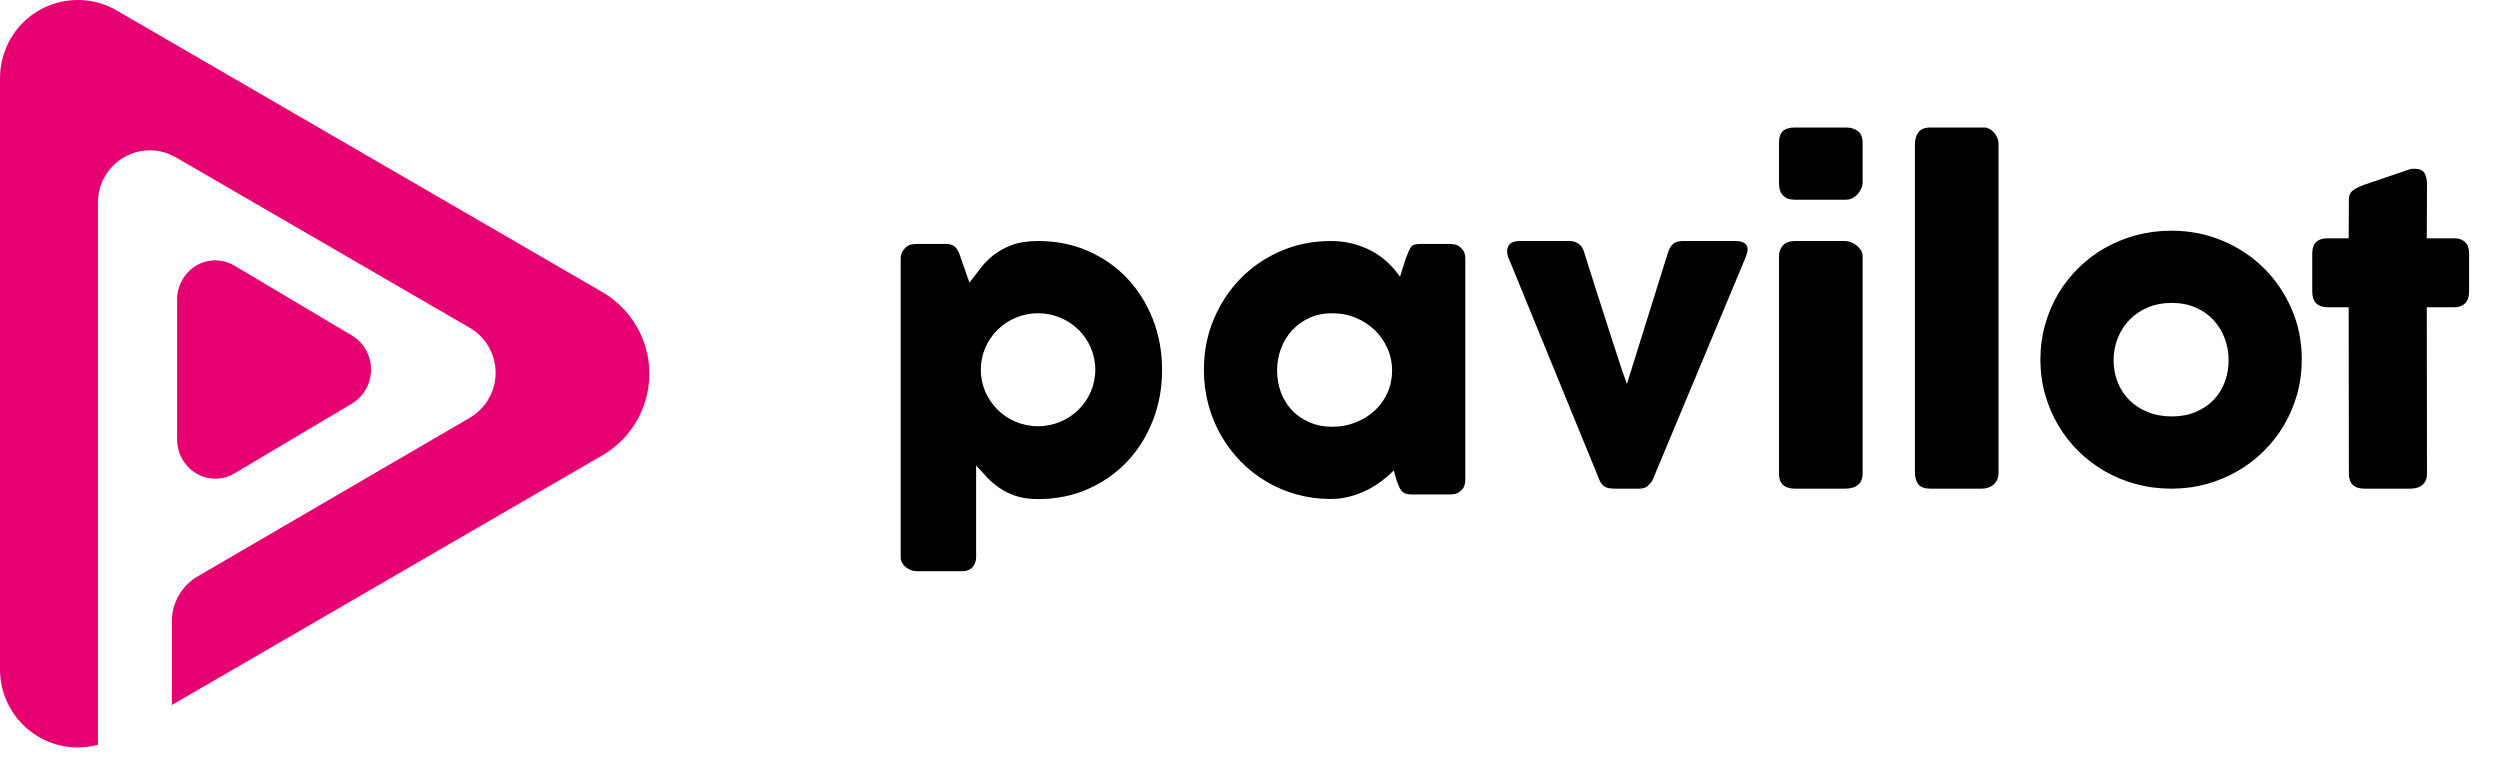
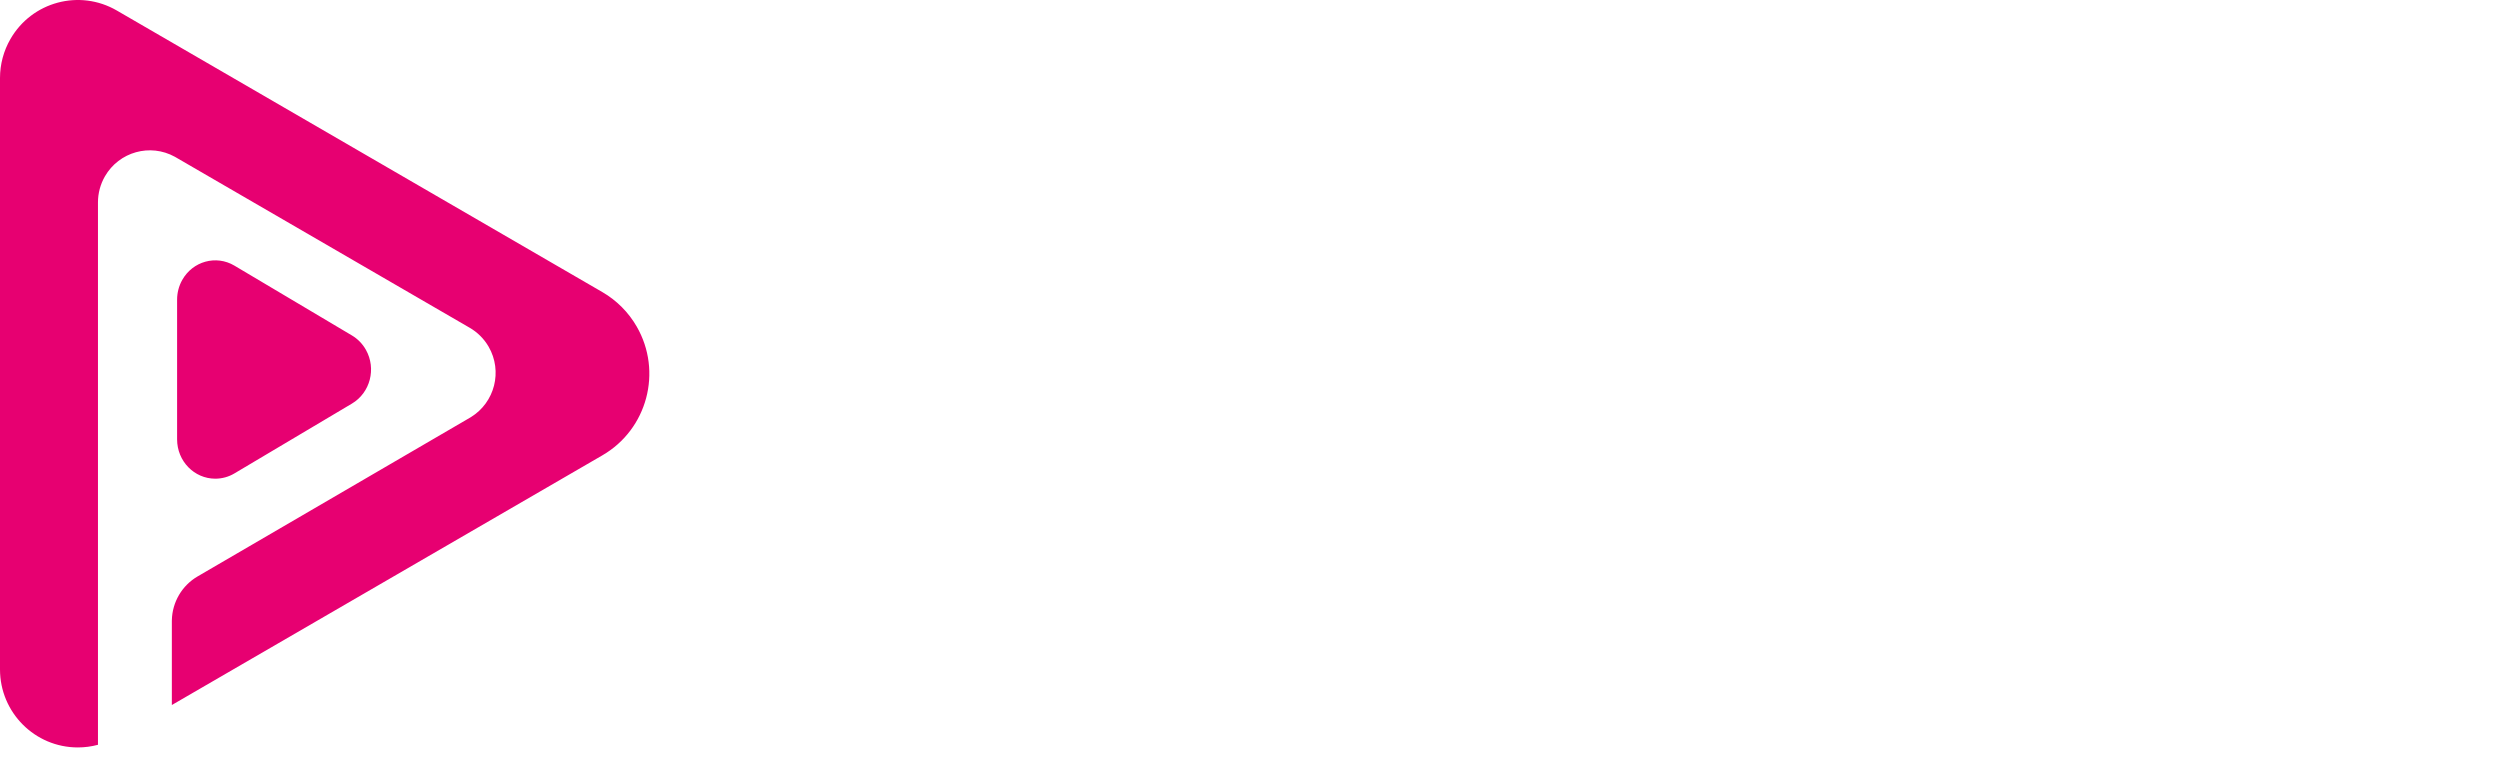
<svg xmlns="http://www.w3.org/2000/svg" width="118px" height="36px" viewBox="0 0 118 36" version="1.1">
  <title>pavilot-logo</title>
  <g id="web" stroke="none" stroke-width="1" fill="none" fill-rule="evenodd">
    <g id="pavilot-web" transform="translate(-400, -34)" fill-rule="nonzero">
      <g id="top-artwork">
        <g id="header" transform="translate(400, 0)">
          <g id="pavilot-logo" transform="translate(0, 34)">
            <path d="M0.494,1.84 C1.509,0.079 3.756,-0.523 5.513,0.496 L5.513,0.496 L28.432,13.787 C29.104,14.177 29.663,14.737 30.052,15.412 C31.279,17.539 30.554,20.262 28.432,21.492 L28.432,21.492 L8.111,33.277 L8.111,29.328 L8.112,29.272 C8.131,28.419 8.591,27.635 9.33,27.205 L9.33,27.205 L22.175,19.719 L22.22,19.692 C23.355,18.999 23.733,17.52 23.062,16.362 C22.847,15.992 22.54,15.685 22.171,15.471 L22.171,15.471 L8.299,7.426 L8.254,7.4 C7.09,6.757 5.622,7.163 4.953,8.322 C4.738,8.696 4.624,9.12 4.624,9.551 L4.624,9.551 L4.624,35.154 C4.315,35.237 3.996,35.279 3.673,35.279 C1.645,35.279 2.14072623e-14,33.63 2.14072623e-14,31.596 L2.14072623e-14,31.596 L2.14072623e-14,3.684 C2.14072623e-14,3.036 0.17,2.4 0.494,1.84 Z M8.6,13.217 C9.098,12.329 10.2,12.025 11.063,12.537 L11.063,12.537 L16.612,15.834 C16.886,15.997 17.114,16.231 17.272,16.514 C17.77,17.402 17.474,18.537 16.612,19.049 L16.612,19.049 L11.063,22.346 C10.789,22.509 10.478,22.594 10.162,22.594 C9.166,22.594 8.359,21.763 8.359,20.738 L8.359,20.738 L8.359,14.145 C8.359,13.819 8.442,13.499 8.6,13.217 Z" id="pavilot-icon" fill="#E70071" />
-             <path d="M49.002,11.376 C49.851,11.376 50.633,11.532 51.349,11.844 C52.065,12.156 52.682,12.586 53.2,13.134 C53.717,13.681 54.122,14.324 54.413,15.063 C54.704,15.802 54.85,16.602 54.85,17.461 C54.85,18.315 54.704,19.113 54.413,19.855 C54.122,20.597 53.717,21.242 53.2,21.789 C52.682,22.337 52.065,22.768 51.349,23.083 C50.633,23.399 49.851,23.557 49.002,23.557 C48.599,23.557 48.252,23.509 47.96,23.413 C47.669,23.317 47.41,23.192 47.184,23.037 C46.958,22.882 46.758,22.712 46.584,22.527 C46.411,22.341 46.24,22.156 46.073,21.97 L46.073,21.97 L46.073,26.293 C46.073,26.479 46.017,26.637 45.906,26.767 C45.794,26.896 45.62,26.961 45.385,26.961 L45.385,26.961 L43.256,26.961 C43.181,26.961 43.101,26.946 43.014,26.915 C42.927,26.884 42.847,26.841 42.772,26.785 C42.698,26.729 42.636,26.66 42.586,26.576 C42.537,26.493 42.512,26.399 42.512,26.293 L42.512,26.293 L42.512,12.201 C42.512,12.078 42.535,11.976 42.582,11.895 C42.628,11.815 42.685,11.74 42.754,11.672 C42.834,11.604 42.918,11.561 43.005,11.543 C43.091,11.524 43.175,11.515 43.256,11.515 L43.256,11.515 L44.66,11.515 C44.777,11.515 44.875,11.533 44.953,11.57 C45.03,11.608 45.094,11.659 45.143,11.723 C45.193,11.788 45.235,11.863 45.269,11.946 C45.303,12.03 45.335,12.121 45.366,12.22 L45.366,12.22 L45.757,13.342 C45.93,13.12 46.105,12.892 46.282,12.66 C46.459,12.429 46.668,12.218 46.91,12.03 C47.151,11.841 47.44,11.685 47.774,11.561 C48.109,11.437 48.518,11.376 49.002,11.376 Z M48.996,14.785 C47.504,14.785 46.294,15.979 46.294,17.451 C46.294,18.924 47.504,20.118 48.996,20.118 C50.488,20.118 51.698,18.924 51.698,17.451 C51.698,15.979 50.488,14.785 48.996,14.785 Z M62.805,23.552 C63.117,23.552 63.418,23.513 63.709,23.436 C63.999,23.359 64.271,23.257 64.525,23.13 C64.779,23.003 65.011,22.86 65.222,22.699 C65.433,22.538 65.621,22.374 65.786,22.207 L65.906,22.625 C65.942,22.73 65.978,22.827 66.011,22.917 C66.045,23.006 66.086,23.082 66.135,23.144 C66.184,23.206 66.248,23.254 66.328,23.288 C66.407,23.322 66.511,23.339 66.64,23.339 L68.447,23.339 C68.514,23.339 68.594,23.329 68.685,23.311 C68.777,23.292 68.856,23.249 68.924,23.181 C69.009,23.125 69.071,23.05 69.107,22.954 C69.144,22.858 69.162,22.758 69.162,22.652 L69.162,12.201 C69.162,12.09 69.144,11.991 69.107,11.904 C69.071,11.818 69.009,11.74 68.924,11.672 C68.856,11.604 68.777,11.561 68.685,11.543 C68.594,11.524 68.514,11.515 68.447,11.515 L67.08,11.515 C66.958,11.515 66.863,11.522 66.796,11.538 C66.728,11.553 66.672,11.584 66.626,11.631 C66.58,11.677 66.537,11.748 66.497,11.844 C66.458,11.94 66.407,12.065 66.346,12.219 L66.08,13.063 C65.915,12.822 65.722,12.598 65.502,12.391 C65.282,12.184 65.036,12.006 64.764,11.858 C64.491,11.709 64.192,11.592 63.865,11.505 C63.537,11.419 63.184,11.376 62.805,11.376 C61.973,11.376 61.194,11.532 60.466,11.844 C59.738,12.156 59.105,12.586 58.567,13.133 C58.029,13.68 57.604,14.323 57.292,15.062 C56.98,15.801 56.824,16.6 56.824,17.459 C56.824,18.028 56.894,18.574 57.035,19.096 C57.176,19.618 57.376,20.105 57.636,20.557 C57.896,21.008 58.206,21.417 58.567,21.785 C58.928,22.153 59.33,22.468 59.773,22.731 C60.217,22.994 60.694,23.196 61.204,23.339 C61.715,23.481 62.249,23.552 62.805,23.552 Z M62.876,20.143 C62.487,20.143 62.132,20.073 61.811,19.935 C61.491,19.797 61.217,19.609 60.989,19.372 C60.761,19.135 60.586,18.855 60.463,18.53 C60.34,18.206 60.279,17.857 60.279,17.485 C60.279,17.124 60.34,16.78 60.463,16.452 C60.586,16.125 60.761,15.837 60.989,15.589 C61.217,15.341 61.491,15.145 61.811,15.001 C62.132,14.857 62.487,14.785 62.876,14.785 C63.278,14.785 63.651,14.857 63.995,15.001 C64.34,15.145 64.639,15.341 64.894,15.589 C65.149,15.837 65.348,16.125 65.492,16.452 C65.636,16.78 65.708,17.124 65.708,17.485 C65.708,17.857 65.636,18.206 65.492,18.53 C65.348,18.855 65.149,19.135 64.894,19.372 C64.639,19.609 64.34,19.797 63.995,19.935 C63.651,20.073 63.278,20.143 62.876,20.143 Z M77.343,23.065 C77.527,23.065 77.665,23.027 77.758,22.95 C77.85,22.873 77.93,22.78 77.997,22.669 L77.997,22.669 L82.385,12.167 C82.428,12.063 82.459,11.963 82.477,11.868 C82.496,11.773 82.489,11.689 82.459,11.615 C82.428,11.541 82.366,11.483 82.274,11.44 C82.182,11.397 82.047,11.376 81.869,11.376 L81.869,11.376 L79.444,11.376 C79.26,11.376 79.117,11.409 79.016,11.477 C78.914,11.544 78.824,11.676 78.744,11.873 L78.744,11.873 L76.79,18.122 C76.747,18.012 76.681,17.826 76.592,17.565 C76.502,17.305 76.401,16.998 76.287,16.645 C76.174,16.292 76.049,15.906 75.914,15.485 C75.779,15.065 75.642,14.642 75.504,14.215 C75.366,13.789 75.233,13.373 75.107,12.968 C74.981,12.563 74.866,12.198 74.762,11.873 C74.713,11.713 74.628,11.59 74.508,11.504 C74.388,11.419 74.249,11.376 74.089,11.376 L74.089,11.376 L71.729,11.376 C71.44,11.376 71.257,11.465 71.181,11.643 C71.104,11.82 71.127,12.035 71.25,12.287 L71.25,12.287 L75.499,22.669 C75.548,22.792 75.624,22.889 75.725,22.959 C75.826,23.03 76,23.065 76.246,23.065 L76.246,23.065 L77.343,23.065 Z M87.114,9.427 C87.238,9.427 87.349,9.4 87.448,9.346 C87.548,9.291 87.632,9.222 87.7,9.139 C87.769,9.056 87.822,8.97 87.86,8.88 C87.897,8.79 87.916,8.707 87.916,8.63 L87.916,8.63 L87.916,6.757 C87.916,6.489 87.843,6.298 87.695,6.186 C87.548,6.074 87.354,6.018 87.114,6.018 L87.114,6.018 L84.729,6.018 C84.468,6.018 84.276,6.074 84.153,6.186 C84.03,6.298 83.968,6.489 83.968,6.757 L83.968,6.757 L83.968,8.63 C83.968,9.162 84.222,9.427 84.729,9.427 L84.729,9.427 L87.114,9.427 Z M87.083,23.065 C87.351,23.065 87.556,23.005 87.7,22.885 C87.844,22.766 87.916,22.589 87.916,22.356 L87.916,22.356 L87.916,12.094 C87.916,11.983 87.887,11.885 87.829,11.799 C87.771,11.713 87.7,11.638 87.618,11.573 C87.536,11.509 87.447,11.46 87.351,11.426 C87.255,11.392 87.166,11.376 87.083,11.376 L87.083,11.376 L84.729,11.376 C84.468,11.376 84.276,11.446 84.153,11.587 C84.03,11.728 83.968,11.897 83.968,12.094 L83.968,12.094 L83.968,22.356 C83.968,22.829 84.222,23.065 84.729,23.065 L84.729,23.065 L87.083,23.065 Z M93.532,23.065 C93.768,23.065 93.96,22.998 94.109,22.863 C94.258,22.729 94.332,22.53 94.332,22.268 L94.332,22.268 L94.332,6.805 C94.332,6.687 94.31,6.58 94.265,6.484 C94.22,6.387 94.164,6.304 94.098,6.235 C94.032,6.166 93.962,6.113 93.885,6.075 C93.809,6.037 93.736,6.018 93.667,6.018 L93.667,6.018 L91.122,6.018 C90.851,6.018 90.661,6.094 90.55,6.246 C90.439,6.397 90.384,6.584 90.384,6.805 L90.384,6.805 L90.384,22.268 C90.384,22.53 90.439,22.729 90.55,22.863 C90.661,22.998 90.851,23.065 91.122,23.065 L91.122,23.065 L93.532,23.065 Z M102.489,23.065 C103.059,23.065 103.606,22.994 104.129,22.852 C104.652,22.709 105.142,22.507 105.6,22.244 C106.057,21.981 106.472,21.666 106.845,21.298 C107.218,20.93 107.537,20.521 107.803,20.07 C108.07,19.618 108.276,19.131 108.424,18.609 C108.571,18.086 108.644,17.541 108.644,16.972 C108.644,16.113 108.483,15.314 108.16,14.575 C107.838,13.836 107.399,13.193 106.845,12.646 C106.29,12.099 105.639,11.669 104.89,11.357 C104.142,11.045 103.341,10.889 102.489,10.889 C101.913,10.889 101.36,10.96 100.831,11.102 C100.301,11.244 99.808,11.445 99.351,11.705 C98.893,11.964 98.478,12.278 98.106,12.646 C97.733,13.014 97.413,13.422 97.147,13.87 C96.881,14.318 96.674,14.805 96.527,15.331 C96.38,15.856 96.306,16.403 96.306,16.972 C96.306,17.541 96.38,18.086 96.527,18.609 C96.674,19.131 96.881,19.618 97.147,20.07 C97.413,20.521 97.733,20.93 98.106,21.298 C98.478,21.666 98.893,21.981 99.351,22.244 C99.808,22.507 100.301,22.709 100.831,22.852 C101.36,22.994 101.913,23.065 102.489,23.065 Z M102.513,19.656 C102.089,19.656 101.708,19.586 101.37,19.448 C101.031,19.31 100.743,19.122 100.506,18.885 C100.269,18.648 100.085,18.368 99.955,18.043 C99.826,17.719 99.761,17.37 99.761,16.998 C99.761,16.637 99.826,16.293 99.955,15.965 C100.085,15.638 100.269,15.35 100.506,15.102 C100.743,14.854 101.031,14.658 101.37,14.514 C101.708,14.37 102.089,14.298 102.513,14.298 C102.924,14.298 103.296,14.37 103.628,14.514 C103.961,14.658 104.242,14.854 104.473,15.102 C104.704,15.35 104.881,15.638 105.005,15.965 C105.128,16.293 105.19,16.637 105.19,16.998 C105.19,17.37 105.128,17.719 105.005,18.043 C104.881,18.368 104.704,18.648 104.473,18.885 C104.242,19.122 103.961,19.31 103.628,19.448 C103.296,19.586 102.924,19.656 102.513,19.656 Z M113.761,23.065 C114.009,23.065 114.204,23.004 114.344,22.884 C114.484,22.763 114.554,22.585 114.554,22.349 L114.554,22.349 L114.544,14.502 L115.853,14.502 C116.057,14.502 116.222,14.442 116.35,14.321 C116.477,14.2 116.541,14.009 116.541,13.749 L116.541,13.749 L116.541,11.955 C116.541,11.719 116.477,11.543 116.35,11.425 C116.222,11.307 116.057,11.248 115.853,11.248 L115.853,11.248 L114.544,11.248 L114.554,8.691 C114.554,8.474 114.514,8.299 114.435,8.166 C114.355,8.033 114.197,7.966 113.962,7.966 L113.962,7.966 L113.88,7.966 C113.852,7.966 113.822,7.969 113.79,7.975 L113.79,7.975 L111.621,8.71 C111.379,8.797 111.193,8.888 111.063,8.984 C110.932,9.08 110.867,9.224 110.867,9.417 L110.867,9.417 L110.857,11.248 L109.873,11.248 C109.383,11.248 109.138,11.484 109.138,11.955 L109.138,11.955 L109.138,13.749 C109.138,14.251 109.383,14.502 109.873,14.502 L109.873,14.502 L110.857,14.502 L110.867,22.349 C110.867,22.826 111.112,23.065 111.602,23.065 L111.602,23.065 L113.761,23.065 Z" id="pavilot" fill="#000000" />
          </g>
        </g>
      </g>
    </g>
  </g>
</svg>